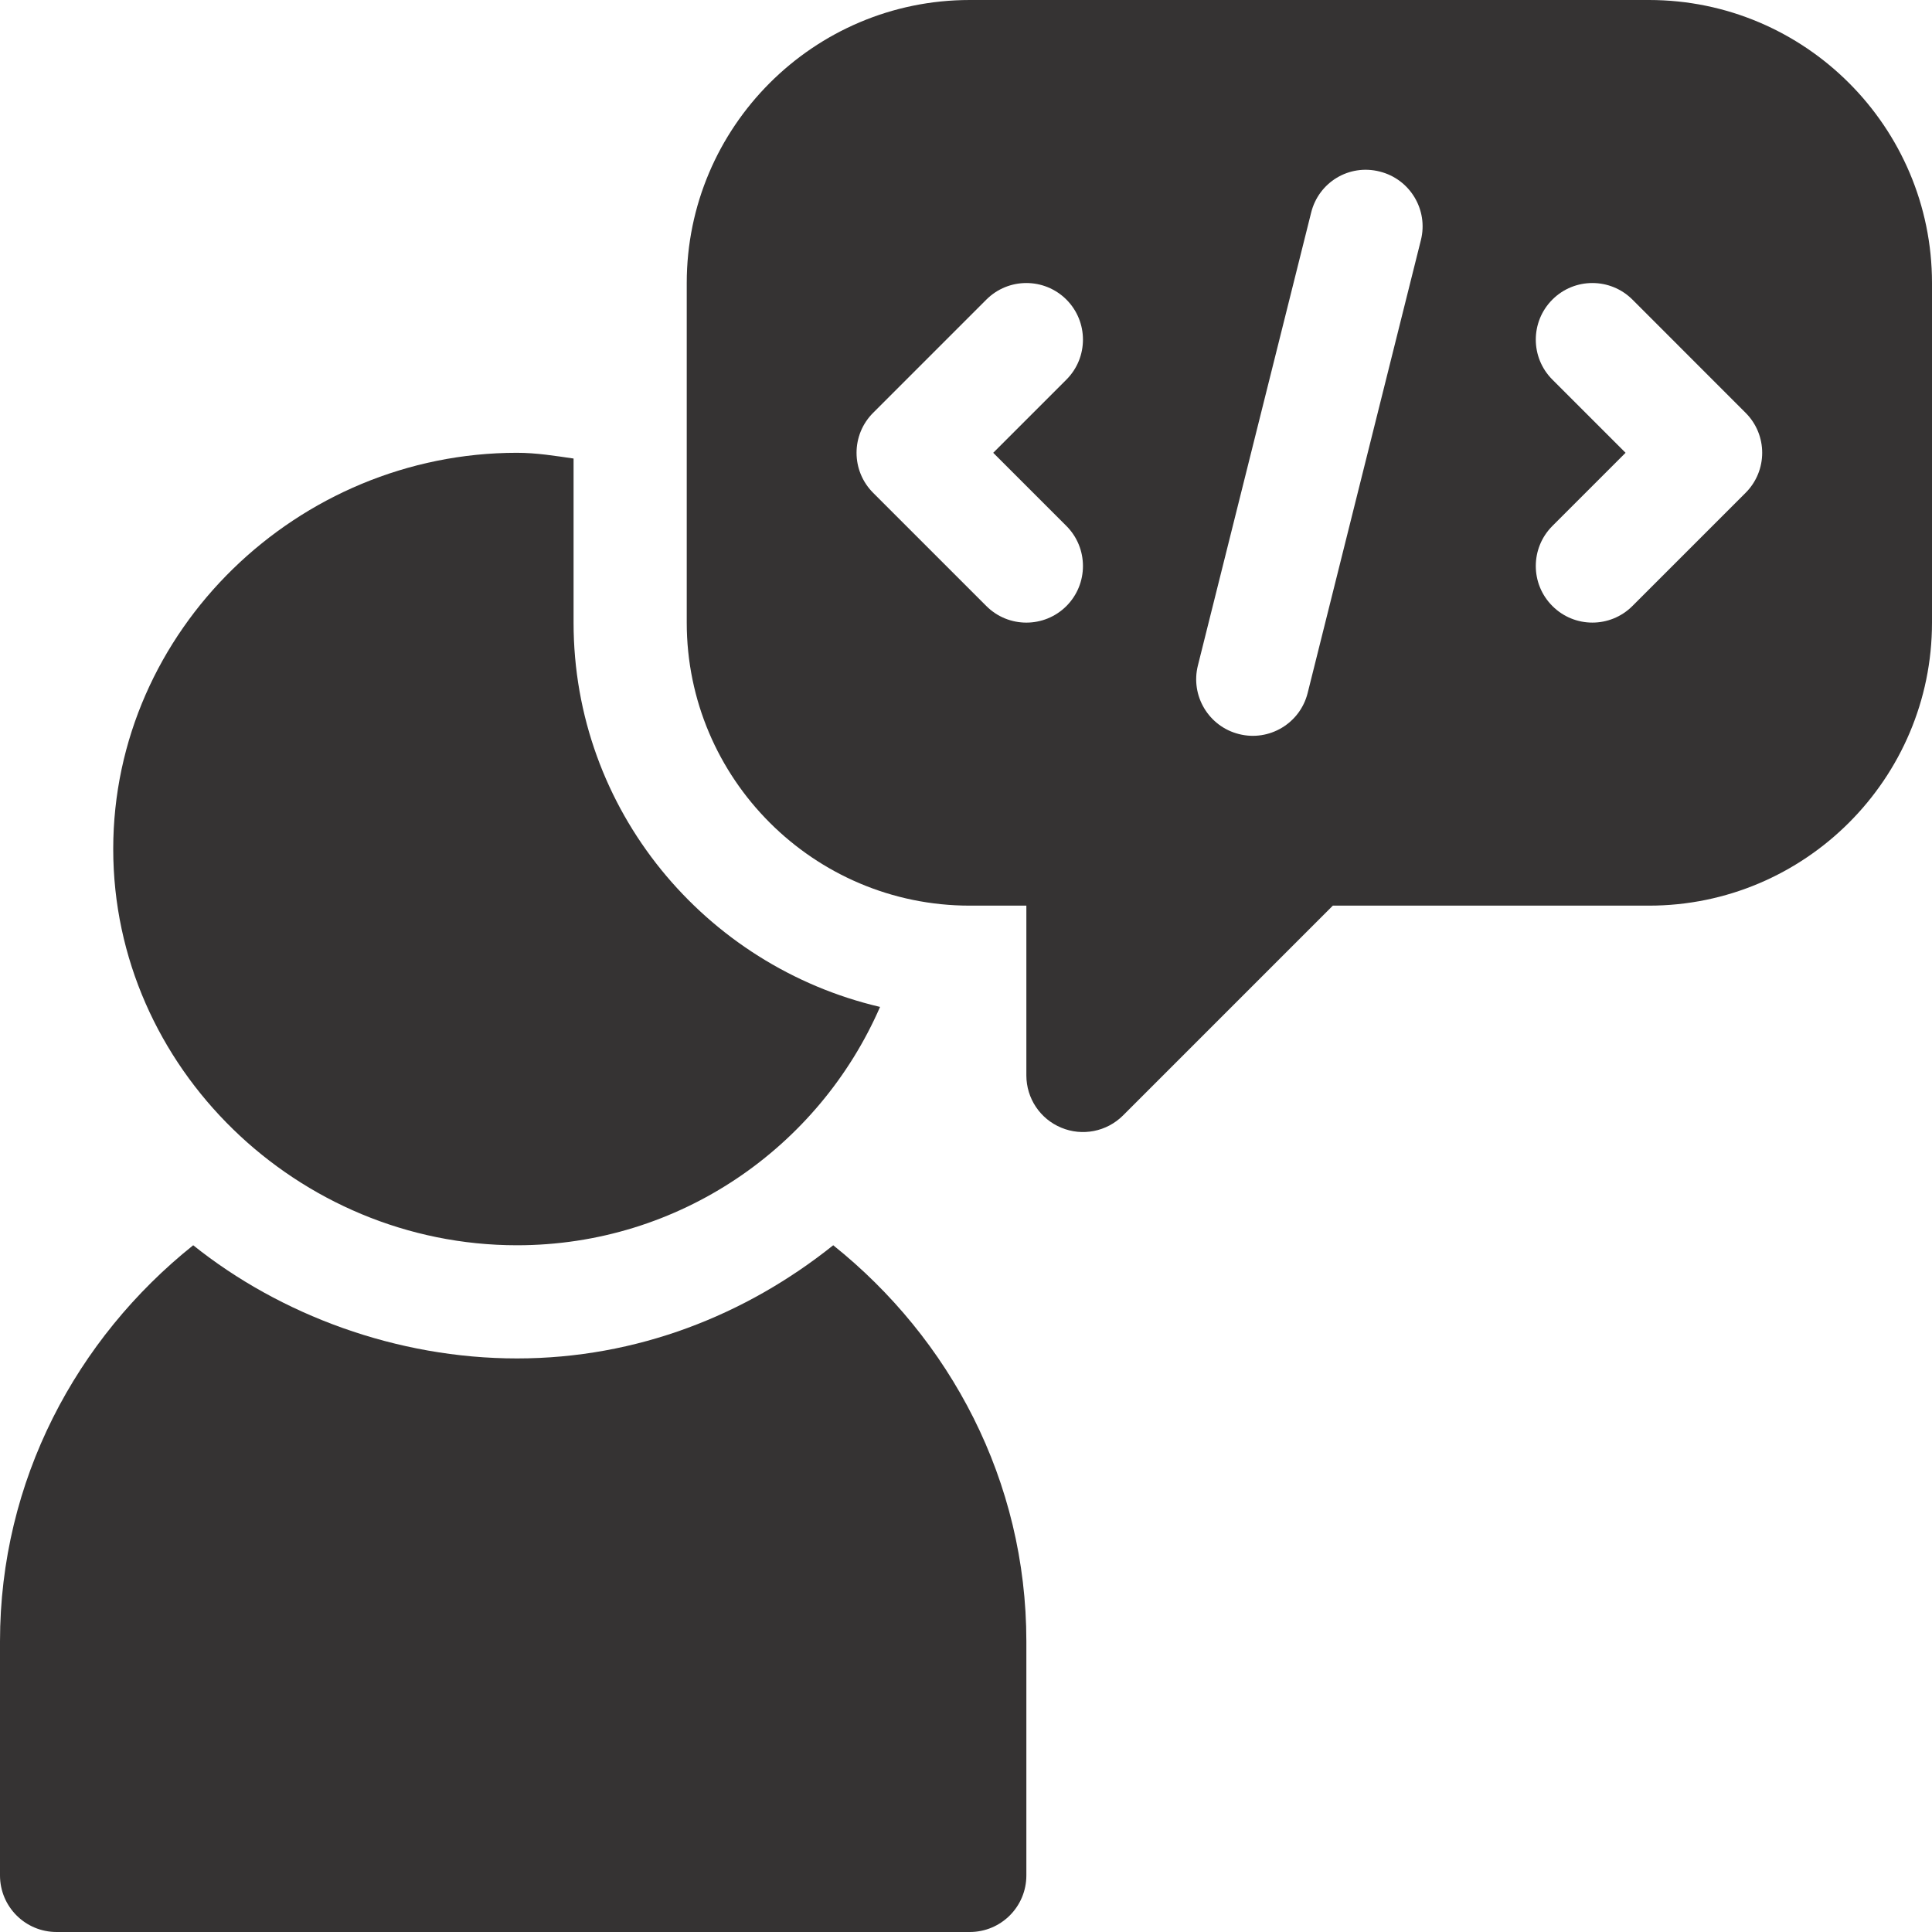
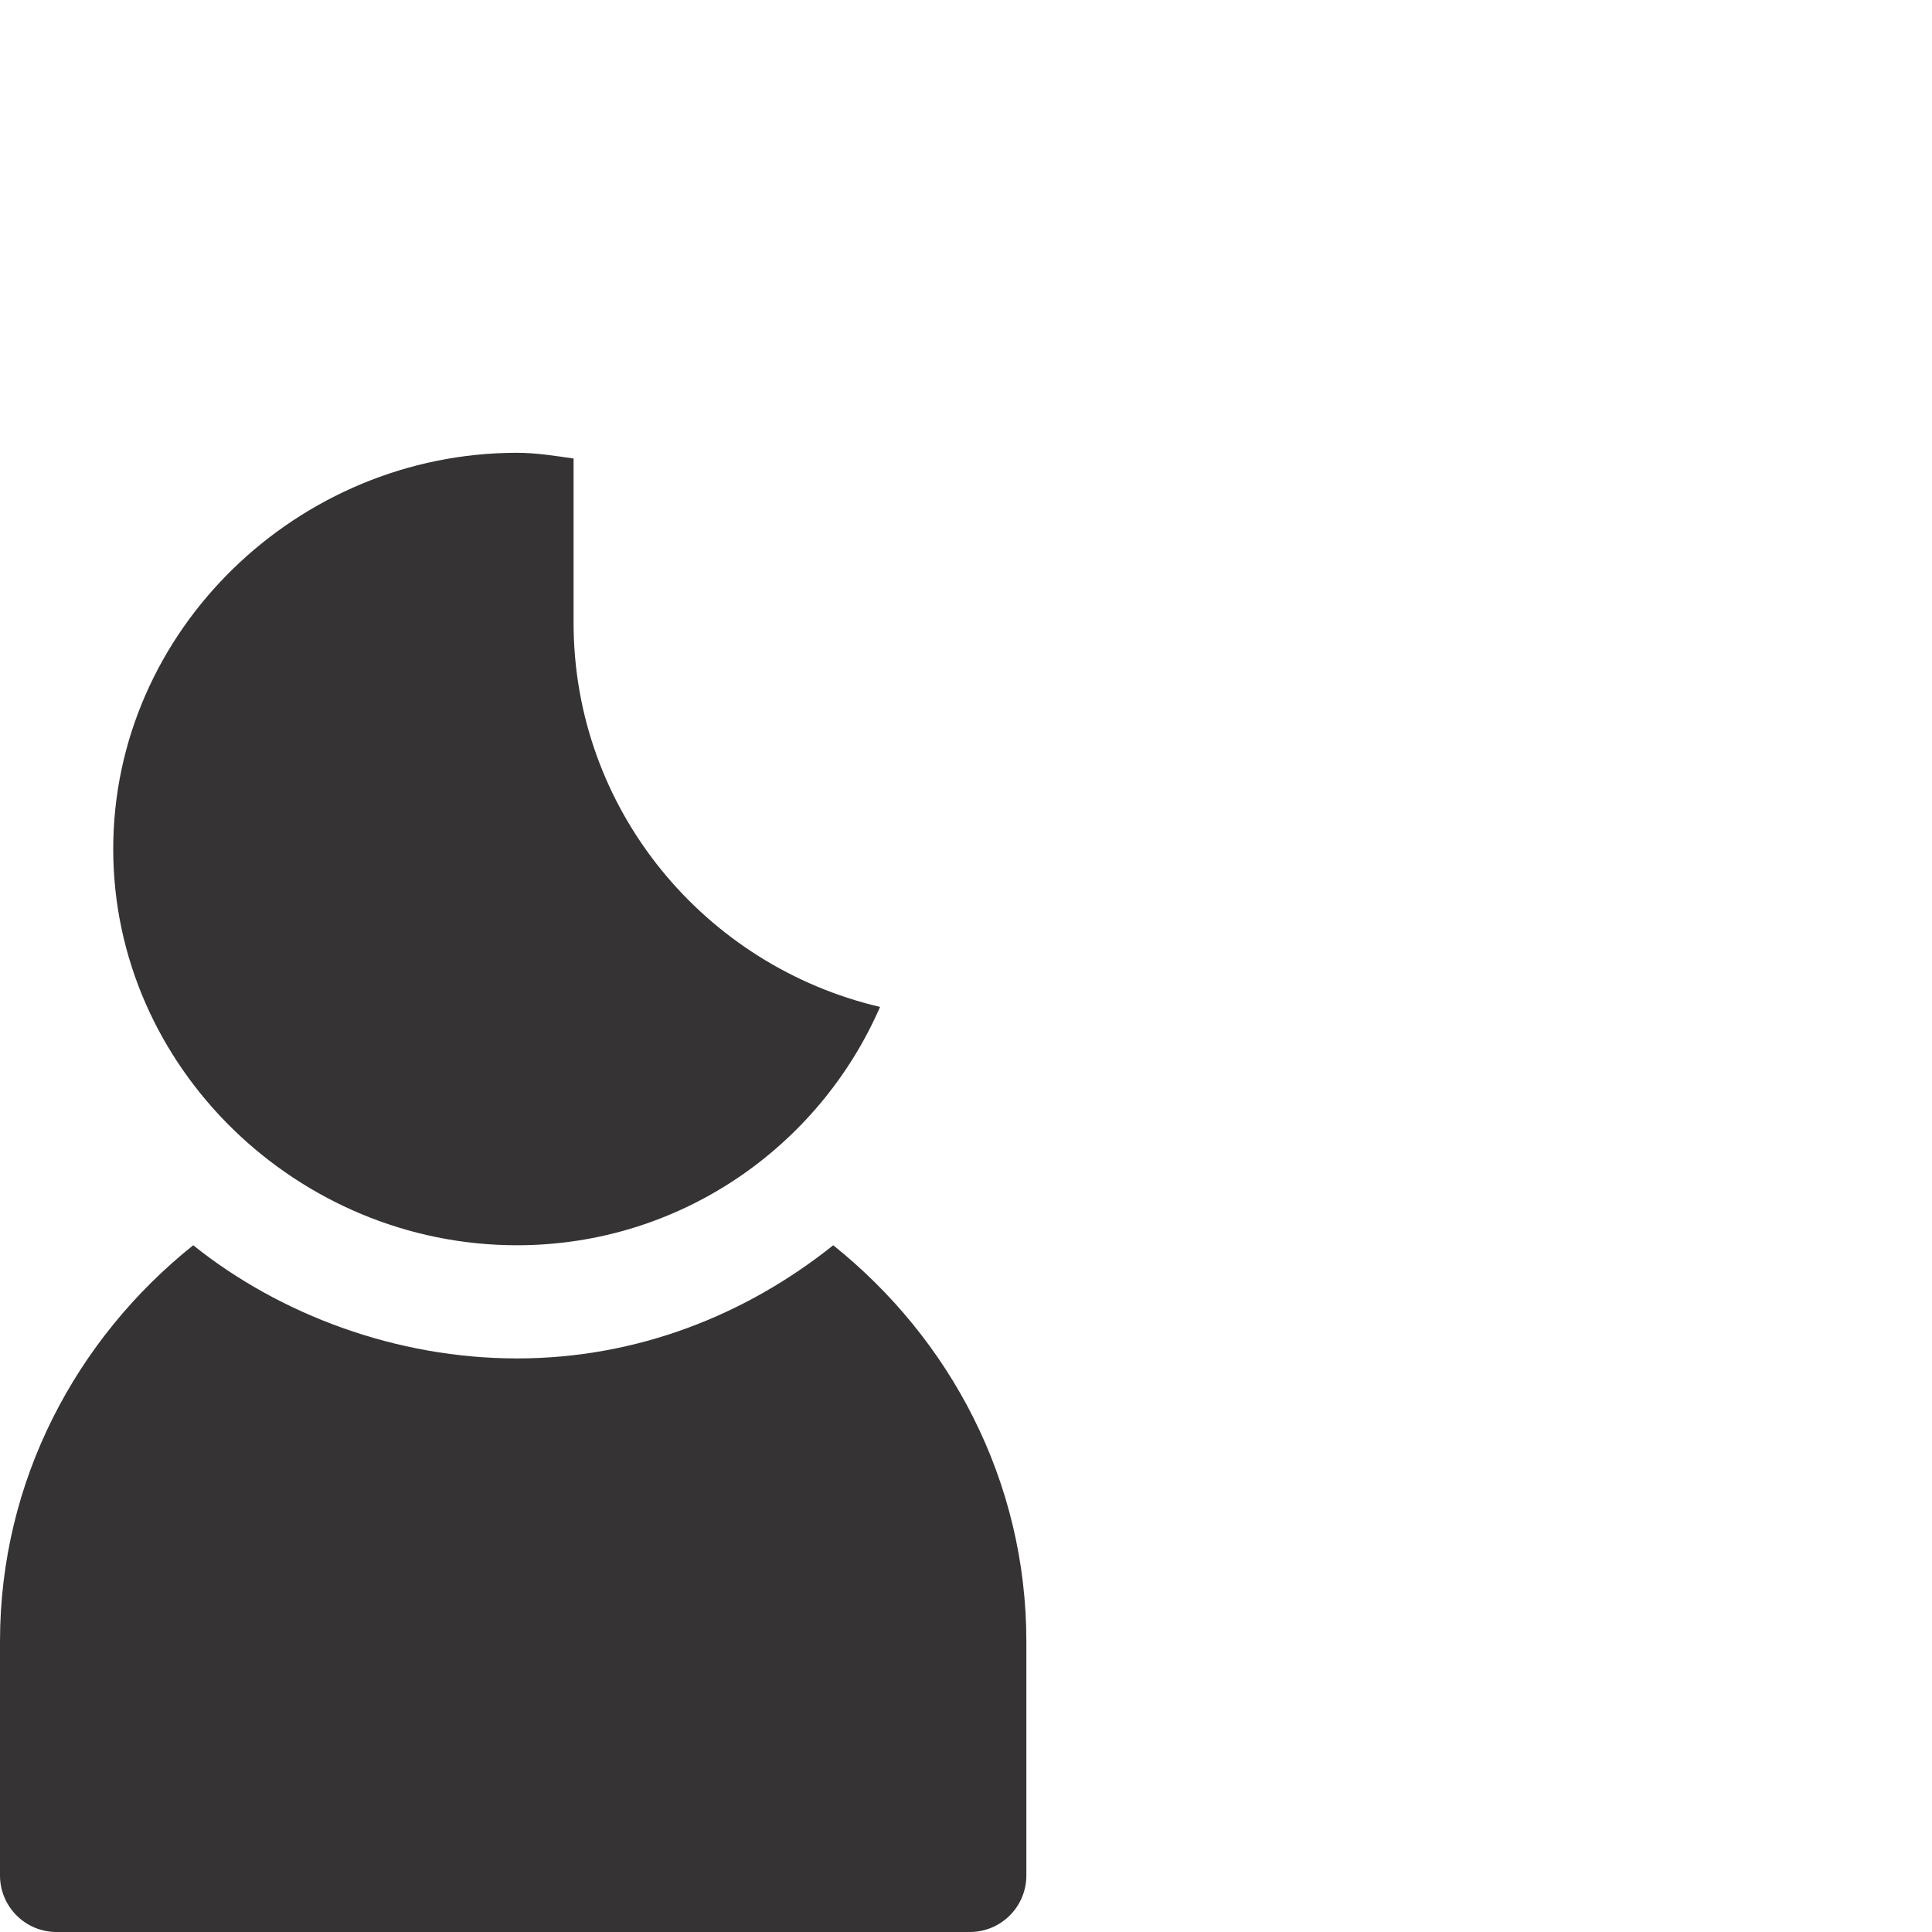
<svg xmlns="http://www.w3.org/2000/svg" width="33" height="33" viewBox="0 0 33 33" fill="none">
  <g clip-path="url(#clip0_1588_6447)">
-     <path d="M28.166 0H16.564C13.899 0 11.73 2.169 11.73 4.834V10.635C11.73 13.3 13.899 15.469 16.564 15.469H17.531V18.369C17.531 18.76 17.766 19.113 18.128 19.262C18.485 19.411 18.902 19.332 19.182 19.053L22.766 15.469H28.166C30.831 15.469 33 13.3 33 10.635V4.834C33 2.169 30.831 0 28.166 0ZM18.215 8.984C18.592 9.362 18.592 9.974 18.215 10.352C17.837 10.729 17.225 10.729 16.848 10.352L14.914 8.418C14.536 8.04 14.536 7.428 14.914 7.051L16.848 5.117C17.225 4.74 17.837 4.74 18.215 5.117C18.592 5.495 18.592 6.107 18.215 6.484L16.965 7.734L18.215 8.984ZM24.27 4.101L22.336 11.836C22.206 12.357 21.678 12.669 21.164 12.539C20.646 12.41 20.331 11.885 20.461 11.367L22.395 3.633C22.523 3.114 23.043 2.797 23.566 2.93C24.084 3.059 24.4 3.584 24.27 4.101ZM29.816 8.418L27.883 10.351C27.505 10.729 26.893 10.729 26.516 10.351C26.138 9.974 26.138 9.362 26.516 8.984L27.766 7.734L26.516 6.484C26.138 6.107 26.138 5.495 26.516 5.117C26.893 4.74 27.505 4.74 27.883 5.117L29.816 7.051C30.194 7.428 30.194 8.04 29.816 8.418Z" fill="#353333" />
    <path d="M14.232 21.27C12.743 22.461 10.881 23.203 8.83 23.203C6.779 23.203 4.788 22.461 3.3 21.27C1.305 22.865 0 25.29 0 28.037V32.033C0 32.568 0.432 33 0.967 33H16.564C17.099 33 17.531 32.568 17.531 32.033V28.037C17.531 25.29 16.226 22.865 14.232 21.27Z" fill="#353333" />
    <path d="M9.797 10.635V7.832C9.478 7.786 9.161 7.734 8.83 7.734C5.092 7.734 1.934 10.764 1.934 14.502C1.934 18.24 5.092 21.27 8.83 21.27C11.608 21.27 13.989 19.593 15.032 17.199C12.041 16.499 9.797 13.836 9.797 10.635Z" fill="#353333" />
  </g>
  <defs>
    <clipPath id="clip0_1588_6447">
      <rect width="33" height="33" fill="white" />
    </clipPath>
  </defs>
</svg>